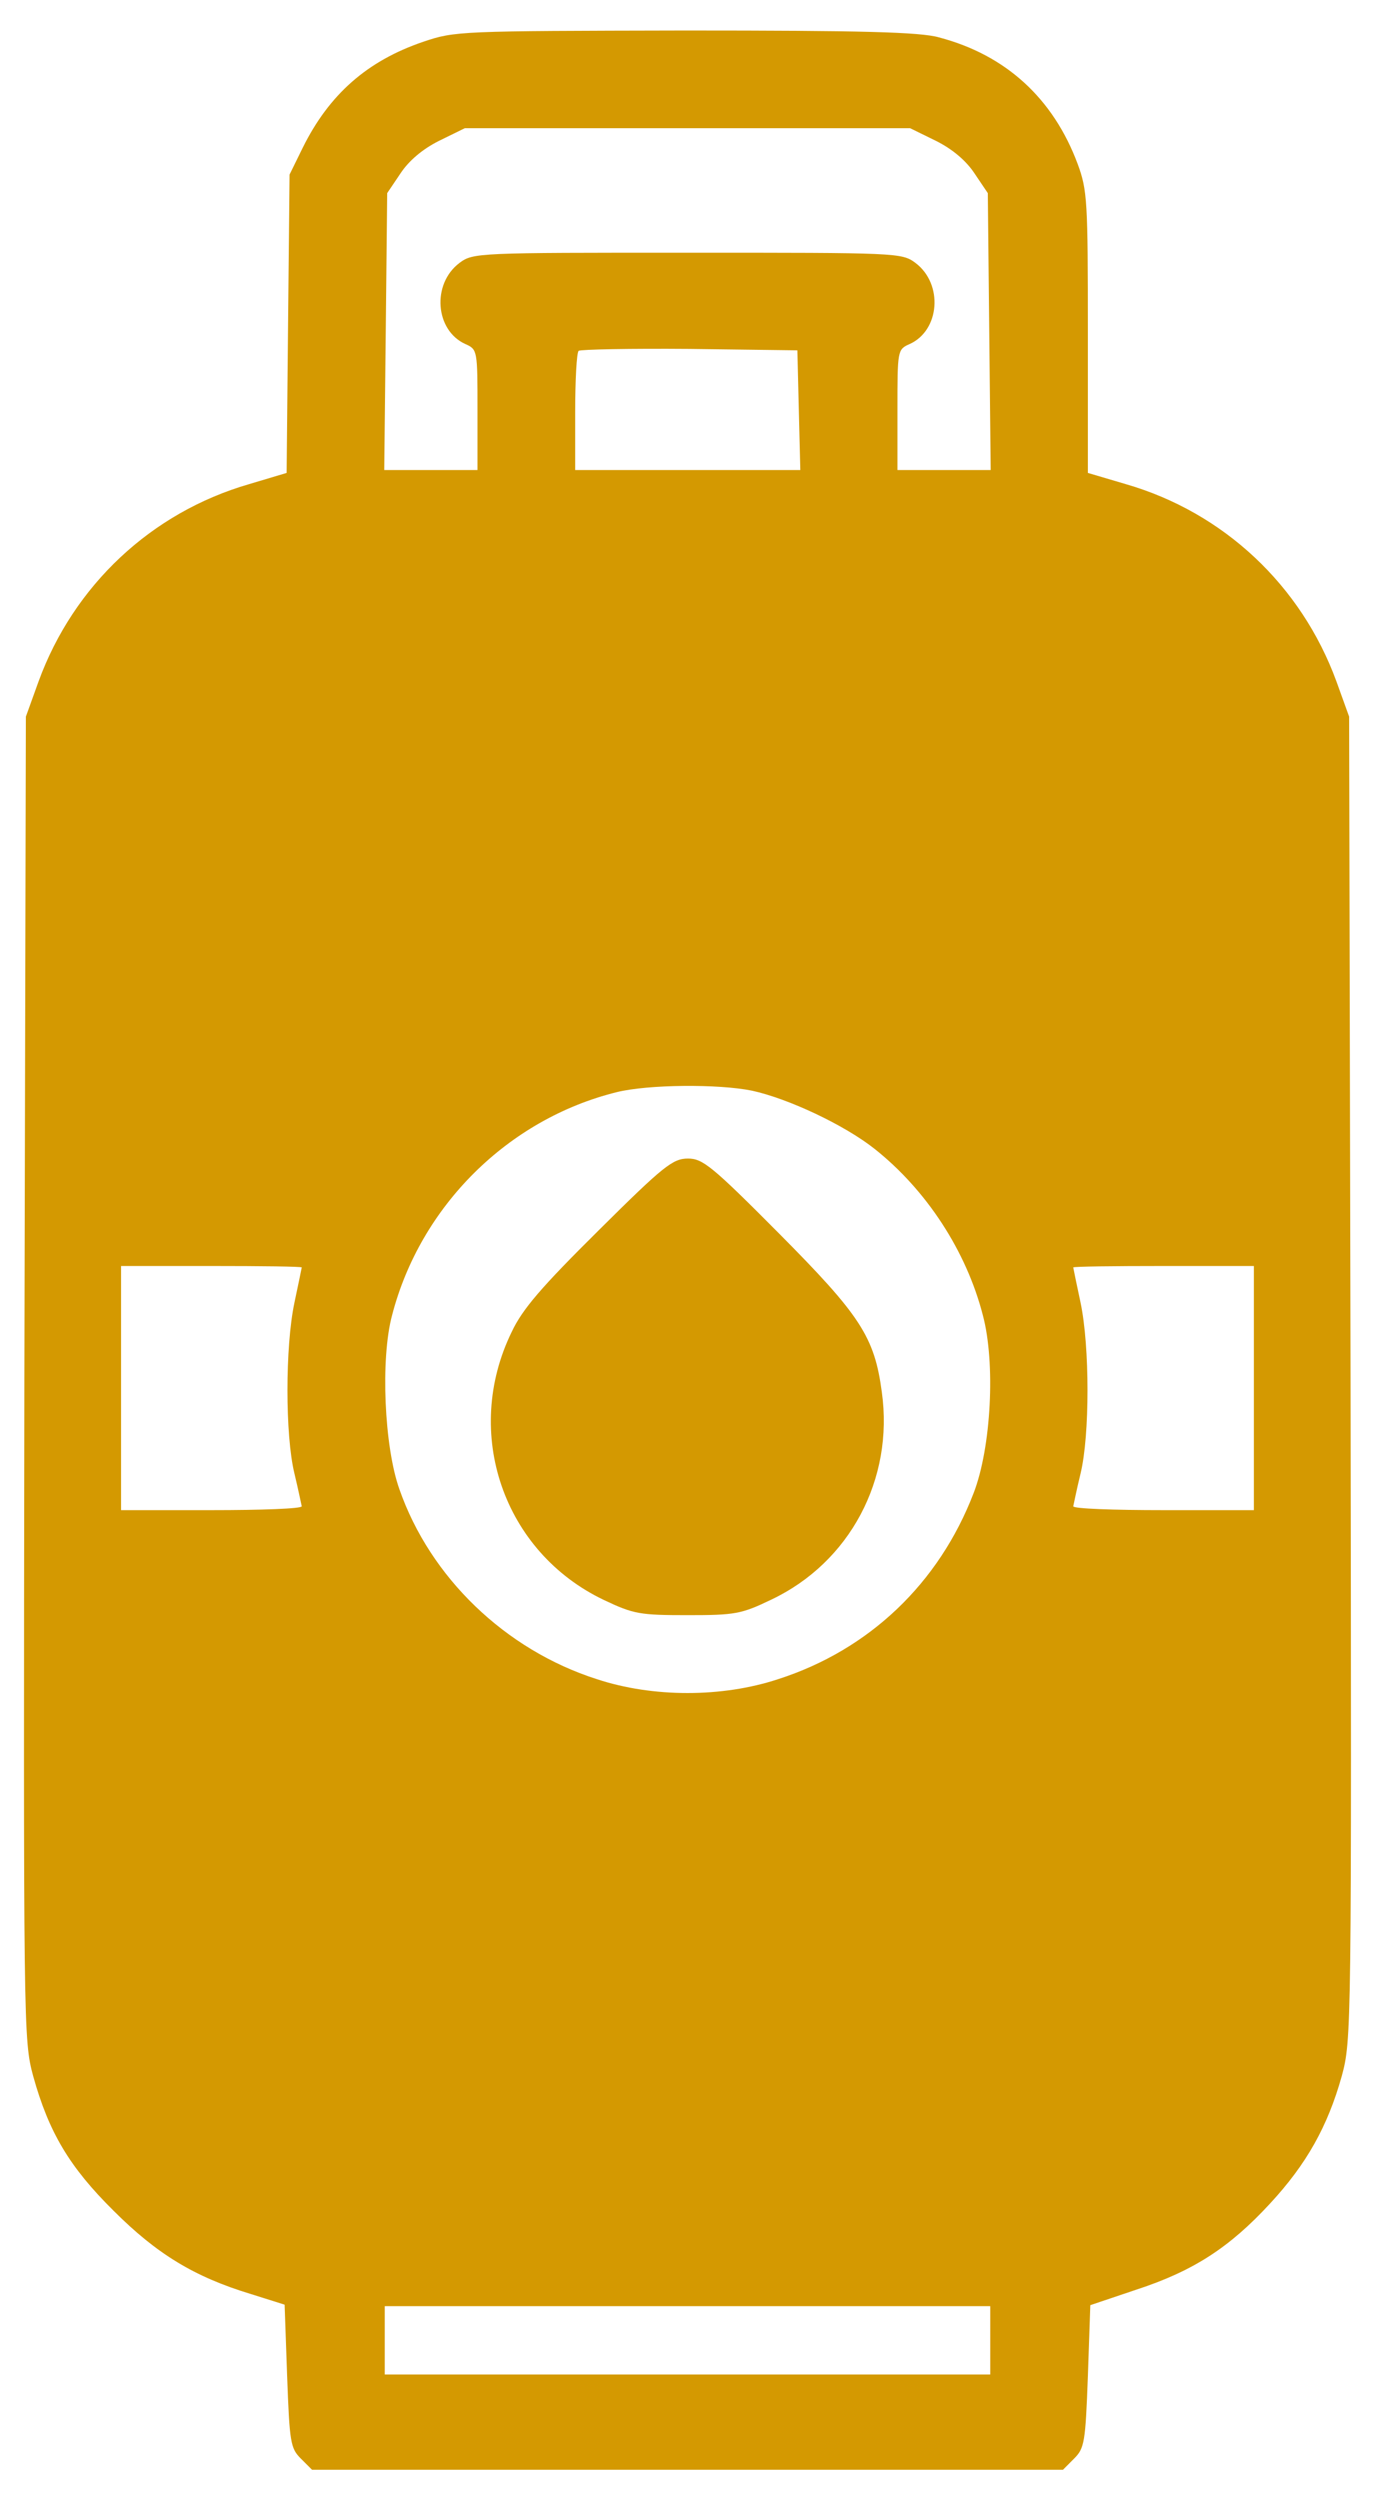
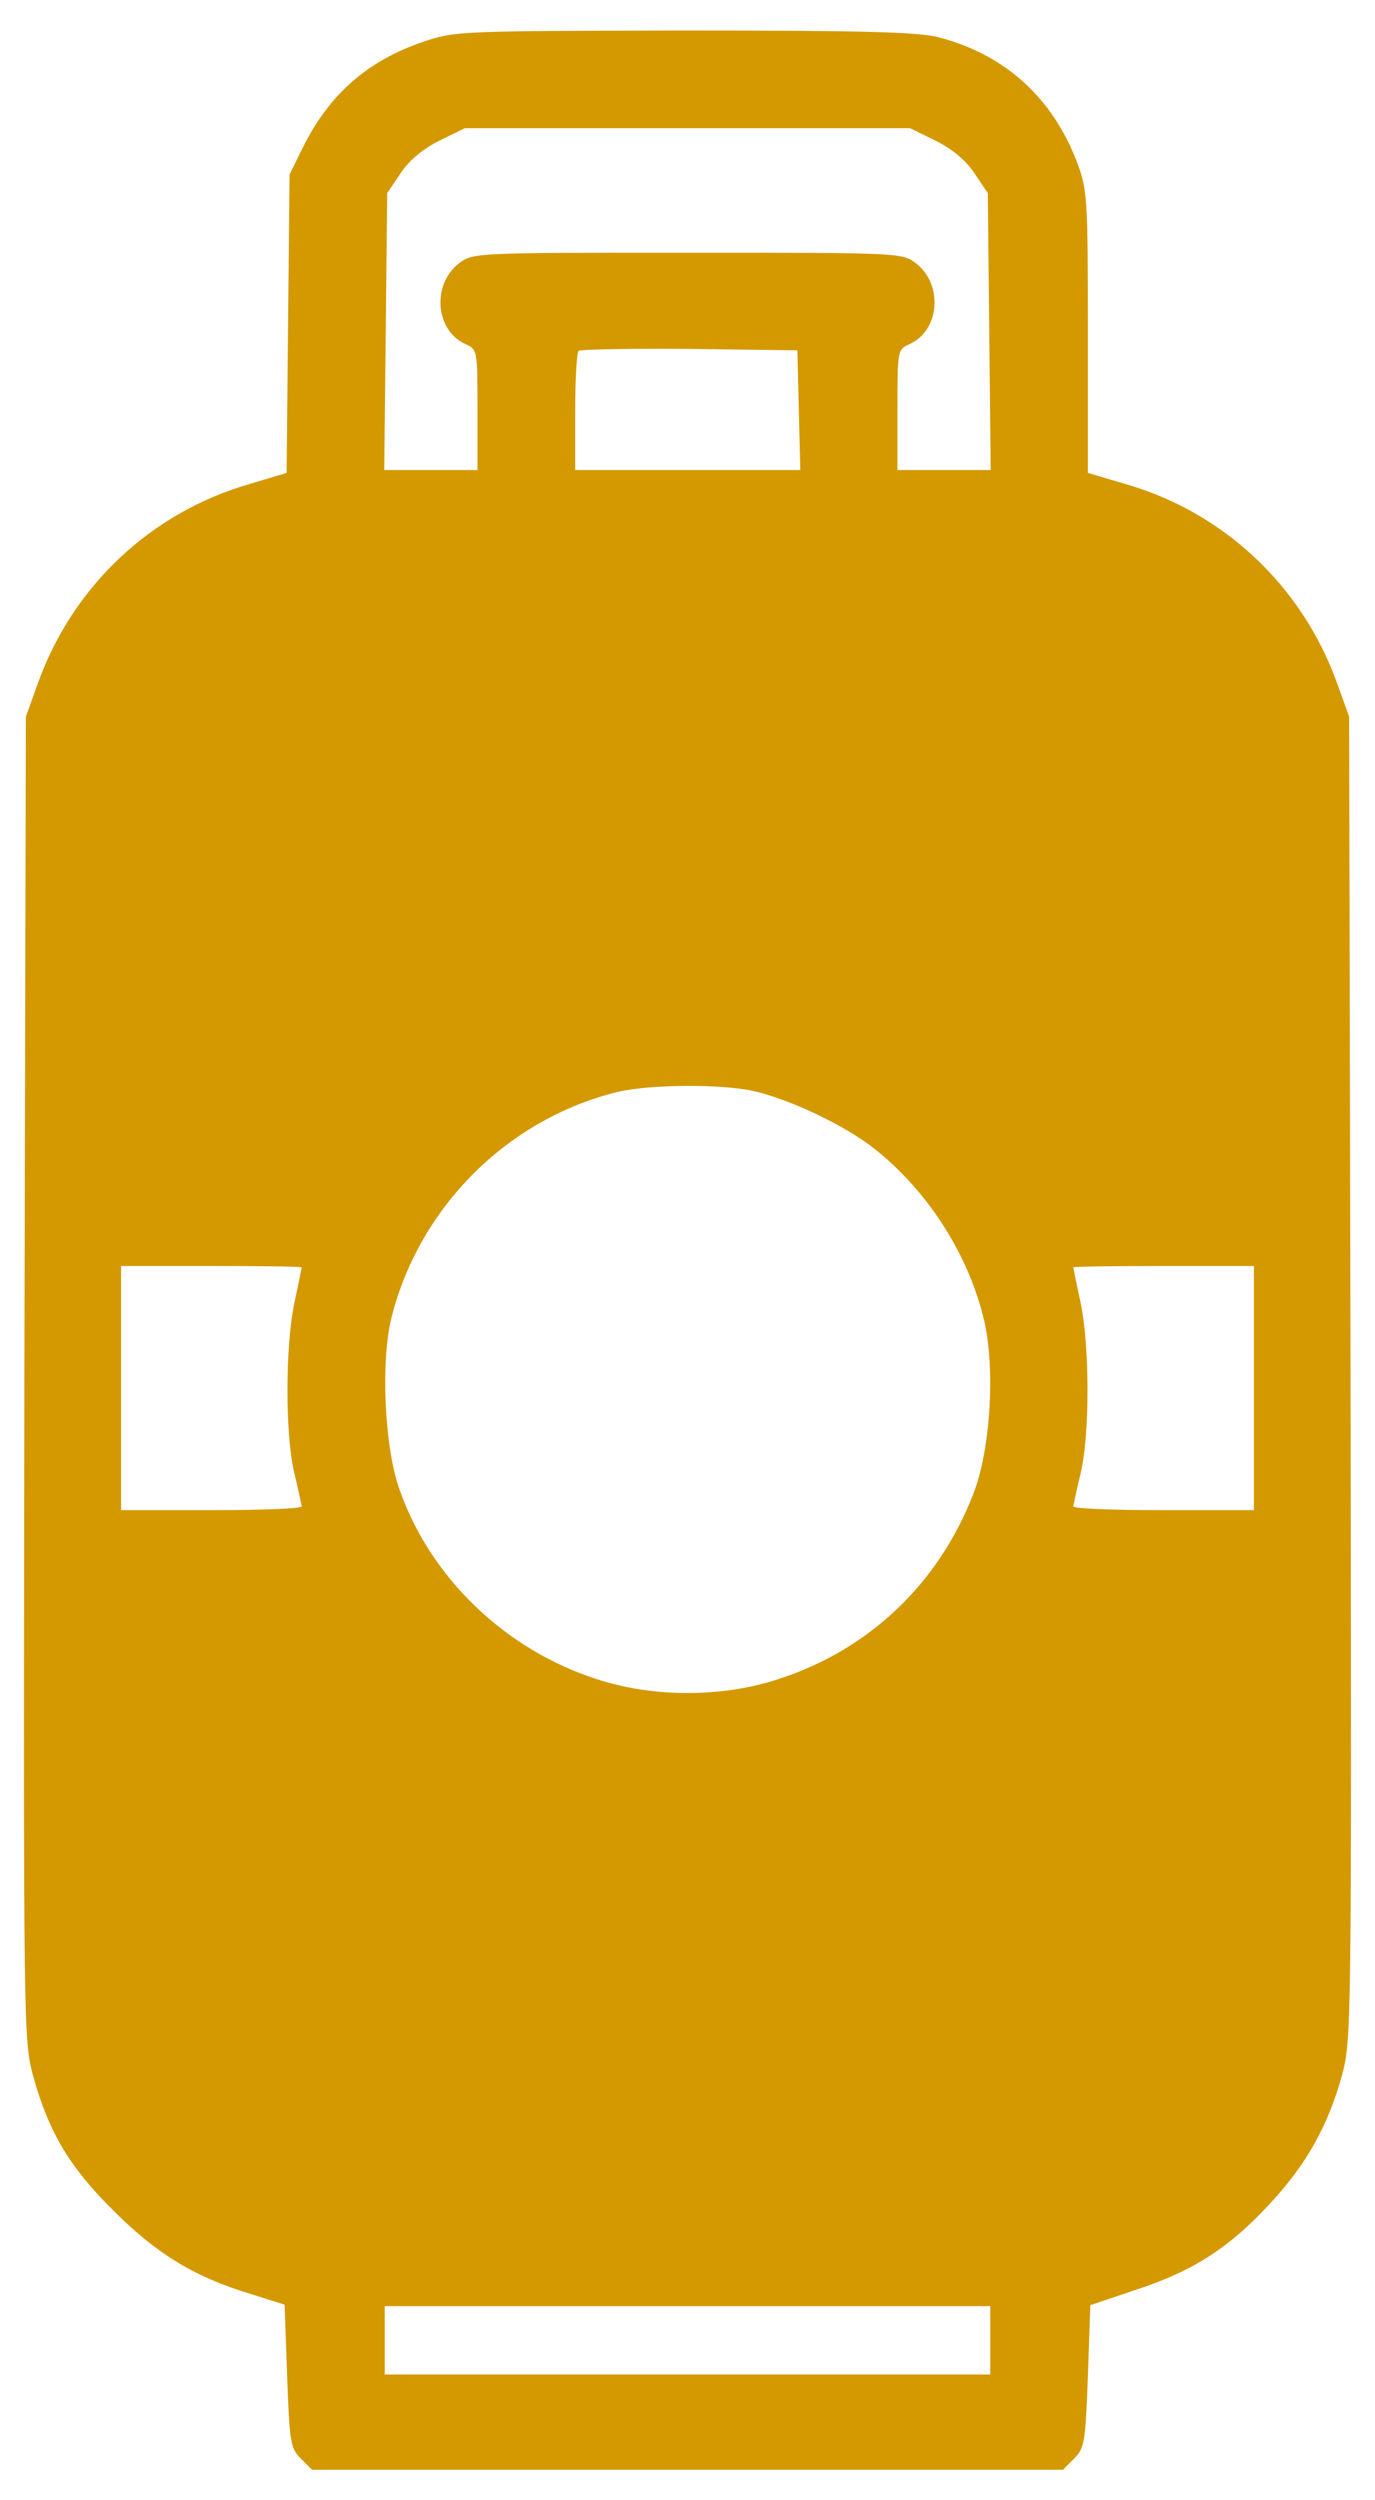
<svg xmlns="http://www.w3.org/2000/svg" width="22" height="40" viewBox="0 0 22 40" fill="none">
  <path d="M6.773 0.668C5.875 0.973 5.265 1.512 4.844 2.363L4.633 2.793L4.609 5.184L4.586 7.566L3.984 7.746C2.422 8.199 1.179 9.363 0.617 10.902L0.414 11.465L0.39 22.043C0.375 32.535 0.375 32.629 0.531 33.215C0.781 34.113 1.109 34.668 1.82 35.371C2.508 36.059 3.109 36.426 4.008 36.699L4.554 36.871L4.594 38.012C4.633 39.074 4.648 39.168 4.812 39.332L4.992 39.512H11H17.008L17.187 39.332C17.351 39.168 17.367 39.074 17.406 38.02L17.445 36.879L18.187 36.629C19.093 36.332 19.672 35.957 20.32 35.254C20.906 34.621 21.242 34.02 21.468 33.215C21.625 32.629 21.625 32.535 21.609 22.043L21.586 11.465L21.383 10.902C20.82 9.363 19.578 8.199 18.015 7.746L17.406 7.566V5.316C17.406 3.215 17.398 3.043 17.242 2.621C16.851 1.574 16.093 0.879 15.023 0.598C14.726 0.512 13.773 0.488 10.961 0.488C7.351 0.496 7.281 0.496 6.773 0.668ZM14.976 2.254C15.242 2.387 15.461 2.574 15.594 2.777L15.805 3.09L15.828 5.309L15.851 7.52H15.101H14.359V6.559C14.359 5.605 14.359 5.59 14.555 5.504C15.039 5.285 15.094 4.543 14.648 4.207C14.43 4.043 14.359 4.043 11 4.043C7.64 4.043 7.57 4.043 7.351 4.207C6.906 4.543 6.961 5.285 7.445 5.504C7.64 5.59 7.64 5.605 7.64 6.559V7.52H6.898H6.148L6.172 5.309L6.195 3.09L6.406 2.777C6.539 2.574 6.758 2.387 7.023 2.254L7.437 2.051H11H14.562L14.976 2.254ZM12.781 6.559L12.805 7.52H11H9.203V6.598C9.203 6.09 9.226 5.645 9.258 5.613C9.289 5.59 10.086 5.574 11.031 5.582L12.758 5.605L12.781 6.559ZM12.031 17.449C12.609 17.574 13.508 17.996 13.992 18.379C14.82 19.035 15.461 20.012 15.726 21.043C15.93 21.809 15.859 23.16 15.578 23.887C15.023 25.332 13.906 26.395 12.453 26.863C11.555 27.16 10.445 27.16 9.547 26.863C8.086 26.395 6.883 25.238 6.39 23.824C6.148 23.145 6.086 21.738 6.273 21.043C6.726 19.293 8.133 17.902 9.867 17.473C10.367 17.348 11.5 17.34 12.031 17.449ZM4.828 20.277C4.828 20.285 4.773 20.543 4.711 20.84C4.562 21.543 4.562 22.965 4.711 23.574C4.773 23.832 4.82 24.066 4.828 24.098C4.828 24.137 4.179 24.16 3.383 24.16H1.937V22.207V20.254H3.383C4.179 20.254 4.828 20.262 4.828 20.277ZM20.062 22.207V24.16H18.617C17.82 24.16 17.172 24.137 17.172 24.098C17.18 24.066 17.226 23.832 17.289 23.574C17.437 22.965 17.437 21.543 17.289 20.84C17.226 20.543 17.172 20.285 17.172 20.277C17.172 20.262 17.82 20.254 18.617 20.254H20.062V22.207ZM15.844 37.441V37.988H11H6.156V37.441V36.895H11H15.844V37.441Z" fill="#D49901" />
-   <path d="M9.578 19.684C8.672 20.582 8.359 20.941 8.187 21.309C7.398 22.926 8.055 24.832 9.664 25.598C10.14 25.824 10.242 25.84 11 25.84C11.758 25.84 11.859 25.824 12.344 25.59C13.594 24.996 14.305 23.668 14.109 22.27C13.992 21.387 13.765 21.043 12.461 19.73C11.39 18.652 11.242 18.535 11.008 18.535C10.765 18.535 10.617 18.652 9.578 19.684Z" fill="#D49901" />
</svg>